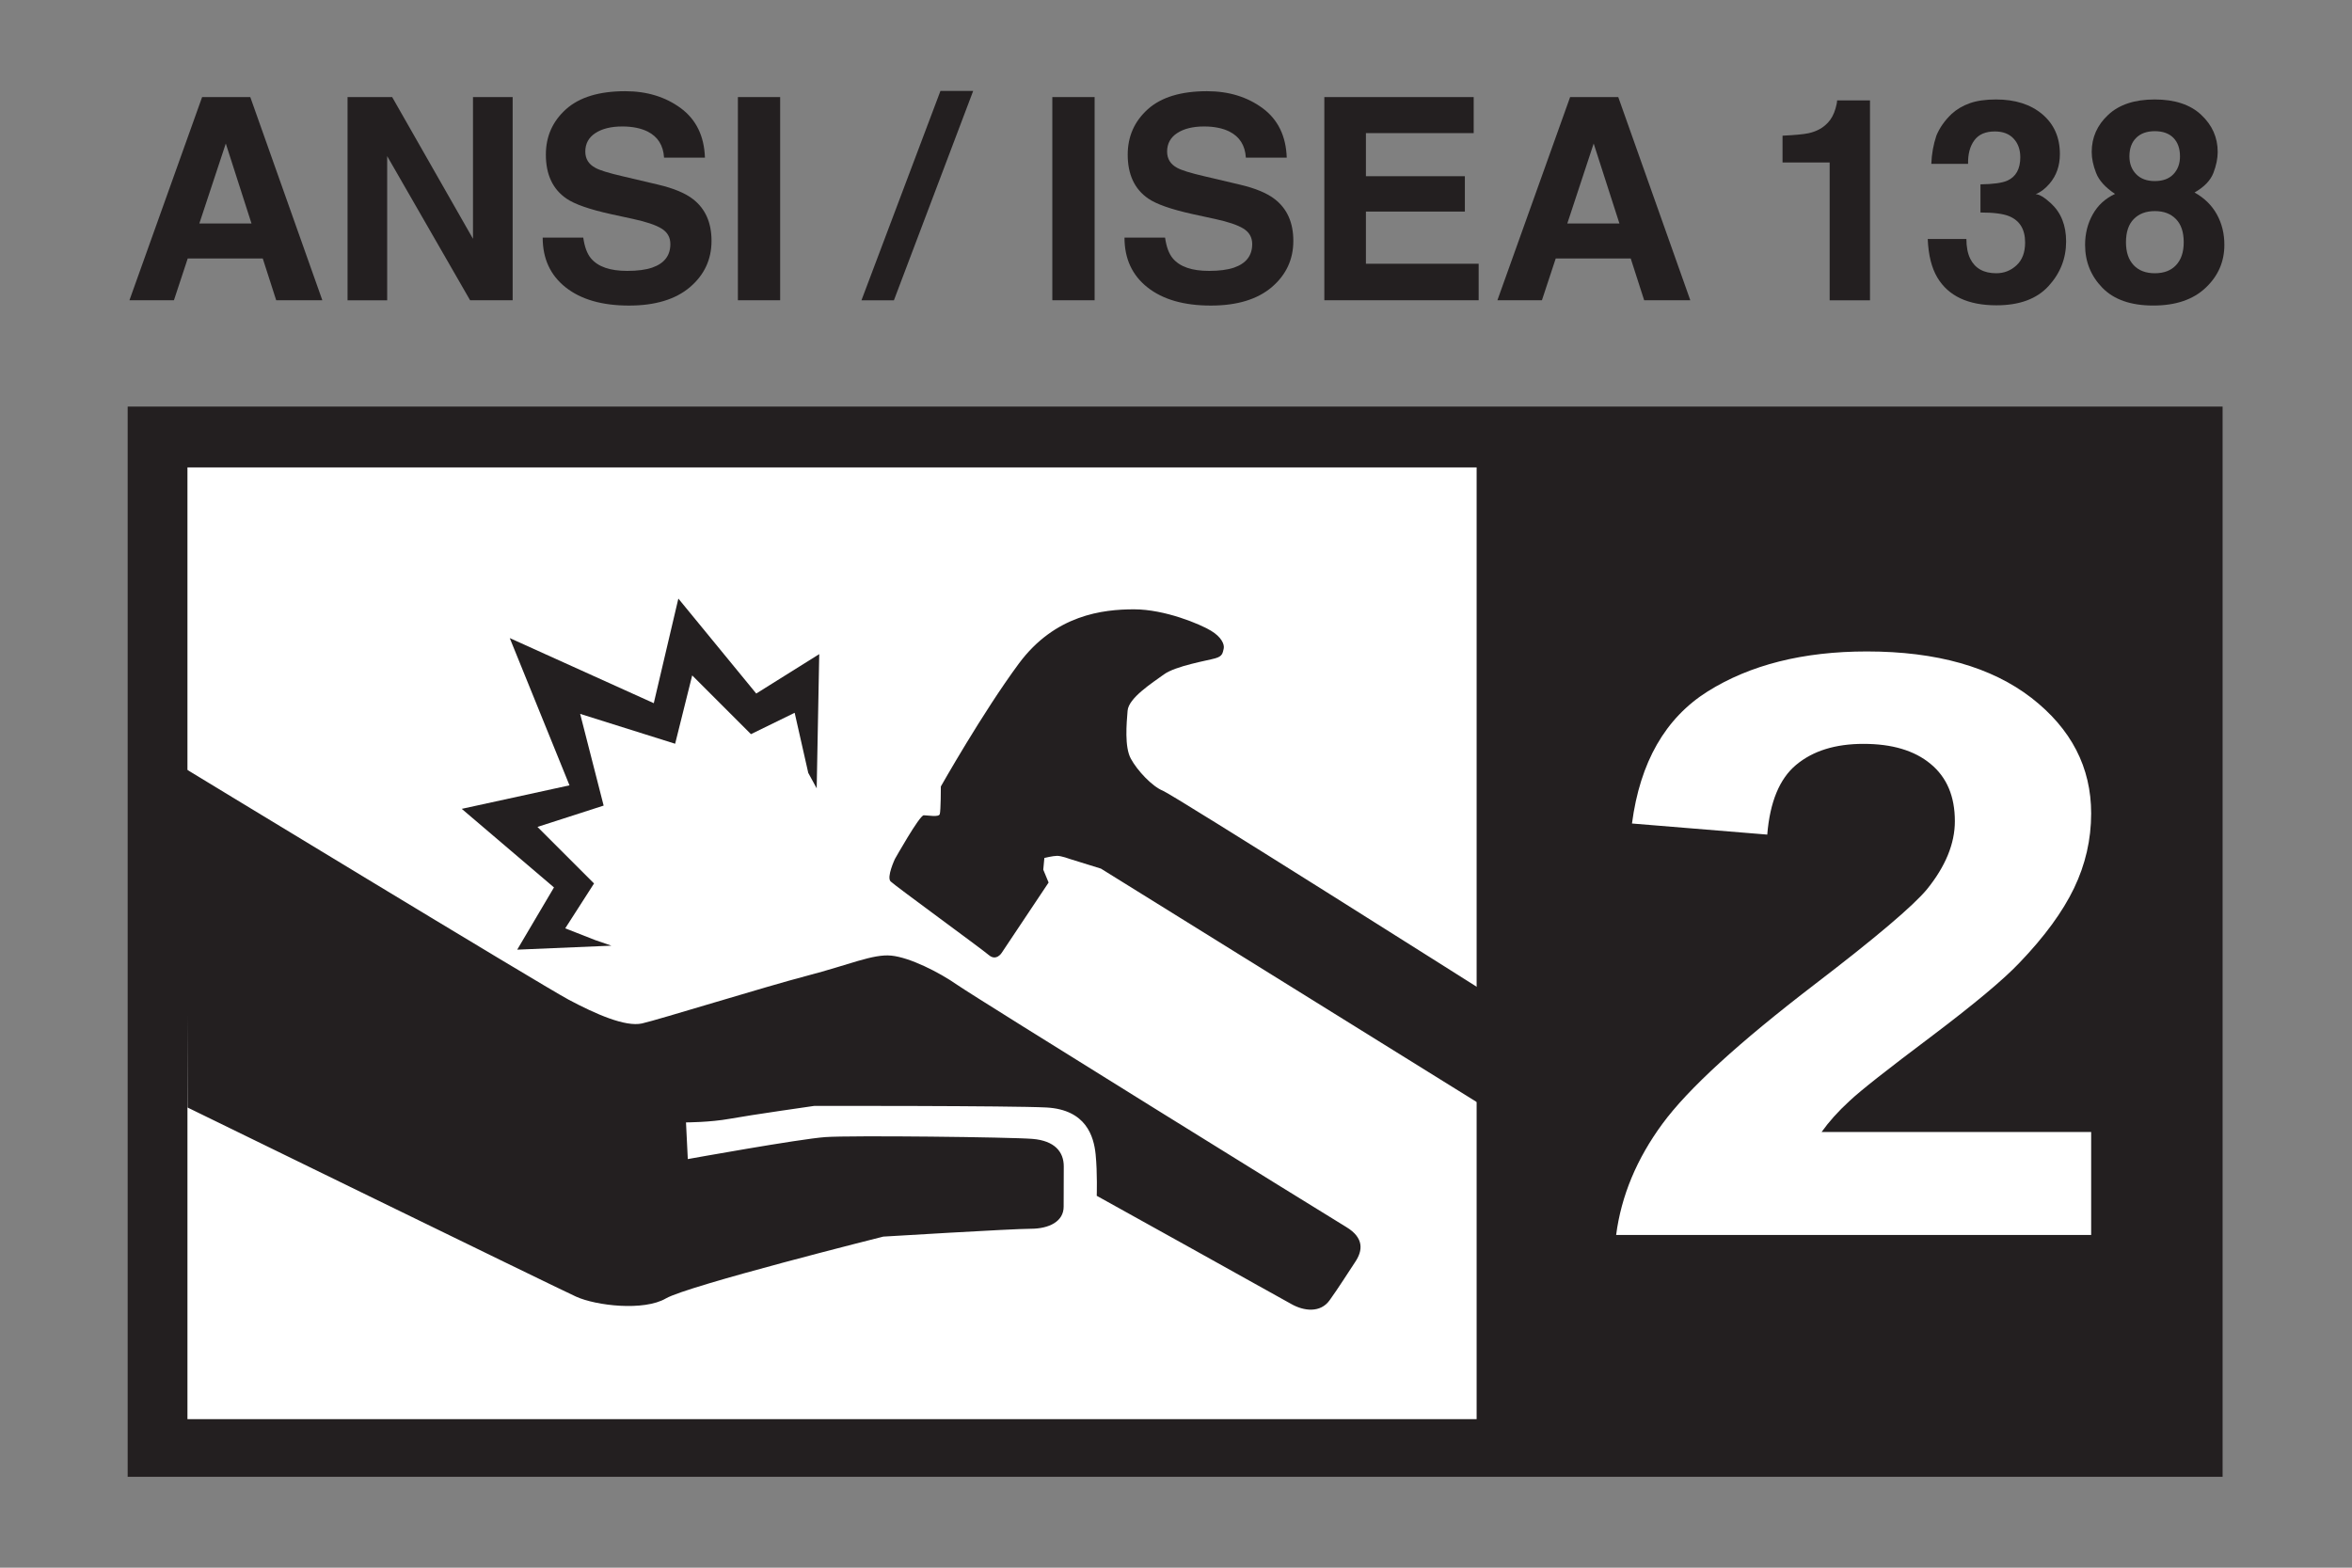
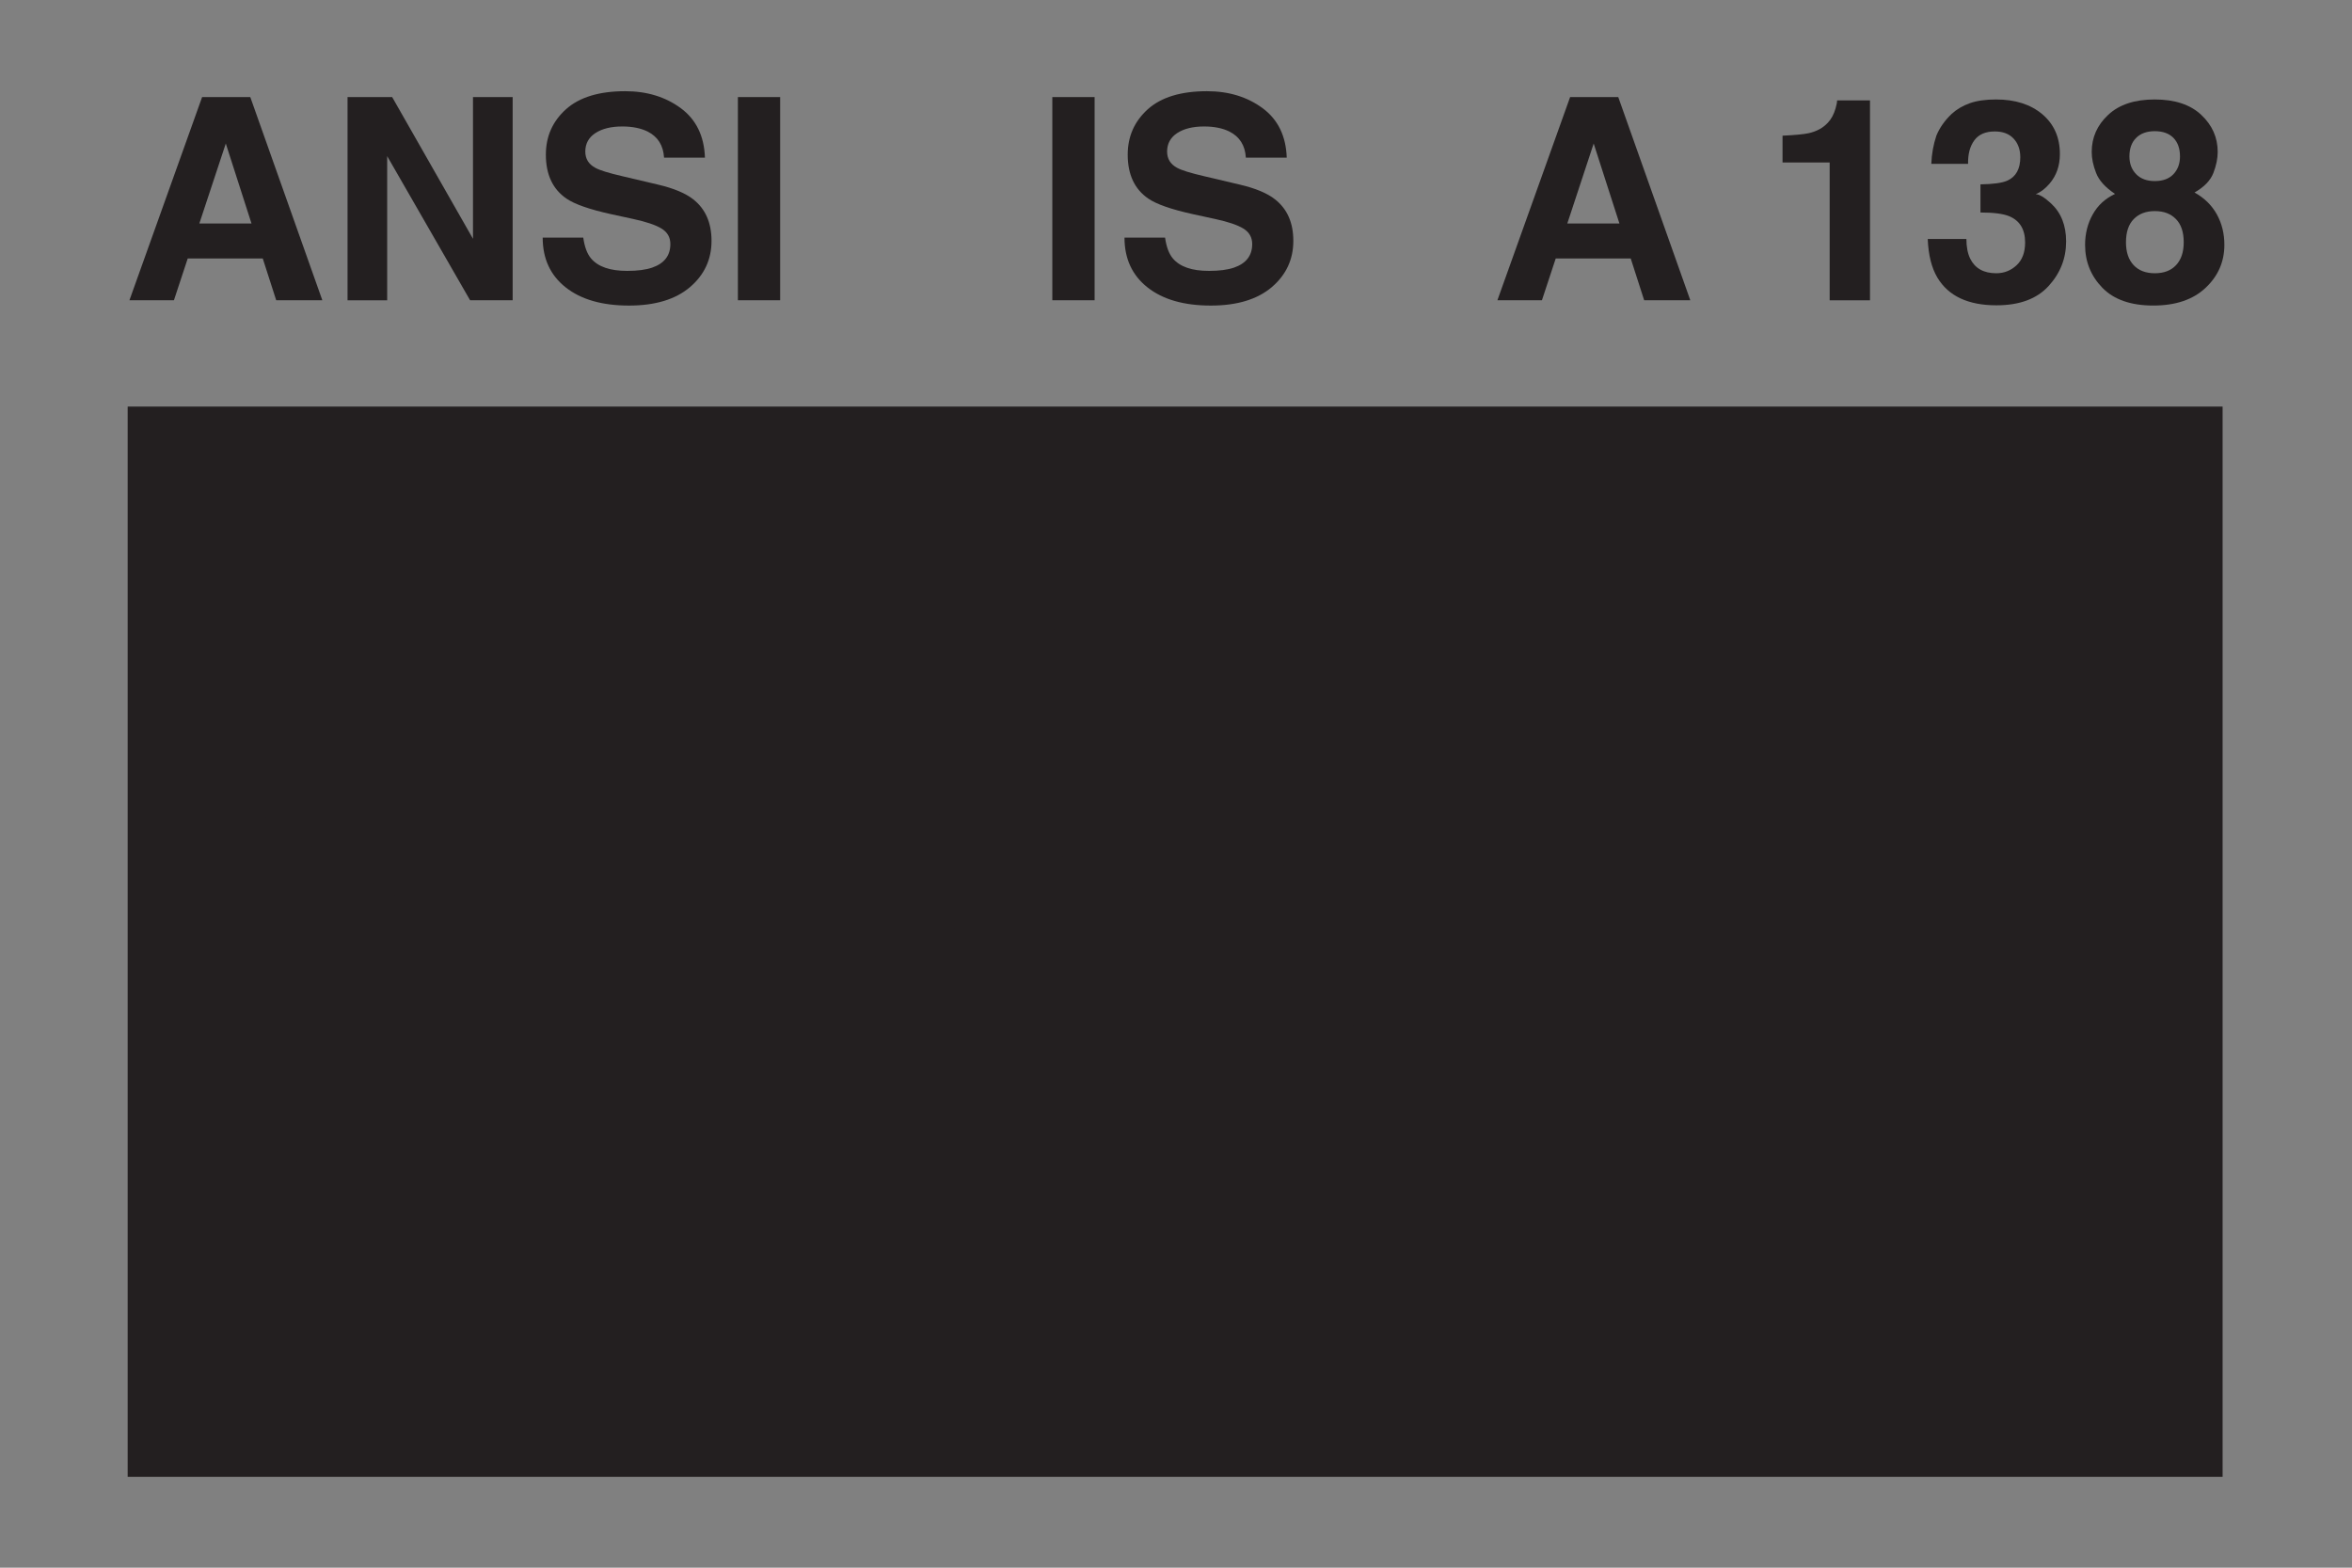
<svg xmlns="http://www.w3.org/2000/svg" version="1.1" id="Layer_1" x="0px" y="0px" width="600px" height="400px" viewBox="0 0 600 400" style="enable-background:new 0 0 600 400;" xml:space="preserve">
  <rect x="0" y="0" width="600" height="400" fill="#808080" stroke="none" />
  <style type="text/css">
	.st0{fill:#231F20;}
	.st1{fill:#FFFFFF;}
</style>
  <g>
    <g>
      <path class="st0" d="M51.56,24.77h12.29l18.38,51.84H70.46l-3.43-10.66H47.89l-3.52,10.66H33.02L51.56,24.77z M50.85,57.03h13.31    l-6.56-20.41L50.85,57.03z" />
      <path class="st0" d="M88.66,24.77h11.38l20.62,36.16V24.77h10.12v51.84h-10.86L98.77,39.84v36.78H88.66V24.77z" />
      <path class="st0" d="M148.79,60.62c0.33,2.36,0.99,4.13,1.97,5.3c1.8,2.15,4.88,3.2,9.25,3.2c2.62,0,4.73-0.28,6.37-0.84    c3.09-1.07,4.63-3.07,4.63-6.01c0-1.71-0.75-3.04-2.27-3.96c-1.52-0.93-3.92-1.72-7.22-2.44l-5.62-1.22    c-5.53-1.22-9.32-2.55-11.4-3.98c-3.49-2.39-5.25-6.13-5.25-11.21c0-4.65,1.71-8.5,5.14-11.59c3.43-3.07,8.47-4.6,15.1-4.6    c5.54,0,10.27,1.45,14.19,4.34c3.91,2.89,5.96,7.1,6.15,12.61h-10.43c-0.19-3.12-1.58-5.33-4.18-6.65c-1.74-0.86-3.9-1.3-6.47-1.3    c-2.88,0-5.16,0.57-6.87,1.69c-1.71,1.12-2.57,2.7-2.57,4.71c0,1.85,0.85,3.23,2.54,4.14c1.09,0.62,3.38,1.33,6.91,2.15l9.12,2.15    c3.99,0.94,6.99,2.19,8.99,3.77c3.09,2.44,4.64,5.96,4.64,10.58c0,4.75-1.84,8.68-5.5,11.81c-3.67,3.12-8.86,4.7-15.55,4.7    c-6.84,0-12.22-1.54-16.14-4.63c-3.92-3.09-5.88-7.33-5.88-12.71H148.79z" />
      <path class="st0" d="M199.02,76.61h-10.78V24.77h10.78V76.61z" />
-       <path class="st0" d="M239.91,23.2h8.35l-20.22,53.42h-8.28L239.91,23.2z" />
      <path class="st0" d="M279.24,76.61h-10.79V24.77h10.79V76.61z" />
      <path class="st0" d="M297.21,60.62c0.33,2.36,0.99,4.13,1.97,5.3c1.8,2.15,4.88,3.2,9.25,3.2c2.62,0,4.74-0.28,6.38-0.84    c3.09-1.07,4.63-3.07,4.63-6.01c0-1.71-0.76-3.04-2.27-3.96c-1.52-0.93-3.92-1.72-7.22-2.44l-5.62-1.22    c-5.53-1.22-9.33-2.55-11.4-3.98c-3.49-2.39-5.25-6.13-5.25-11.21c0-4.65,1.71-8.5,5.13-11.59c3.43-3.07,8.47-4.6,15.1-4.6    c5.54,0,10.27,1.45,14.19,4.34c3.91,2.89,5.96,7.1,6.15,12.61h-10.43c-0.19-3.12-1.58-5.33-4.19-6.65    c-1.73-0.86-3.89-1.3-6.46-1.3c-2.88,0-5.16,0.57-6.87,1.69c-1.71,1.12-2.57,2.7-2.57,4.71c0,1.85,0.85,3.23,2.54,4.14    c1.09,0.62,3.38,1.33,6.91,2.15l9.11,2.15c4,0.94,7,2.19,8.99,3.77c3.1,2.44,4.65,5.96,4.65,10.58c0,4.75-1.84,8.68-5.5,11.81    c-3.67,3.12-8.86,4.7-15.55,4.7c-6.84,0-12.22-1.54-16.14-4.63c-3.92-3.09-5.88-7.33-5.88-12.71H297.21z" />
-       <path class="st0" d="M375.95,33.96h-27.5v11h25.24v9.02h-25.24V67.3h28.76v9.31h-39.37V24.77h38.1V33.96z" />
      <path class="st0" d="M400.54,24.77h12.28l18.38,51.84h-11.77l-3.43-10.66h-19.13l-3.52,10.66h-11.36L400.54,24.77z M399.82,57.03    h13.3l-6.57-20.41L399.82,57.03z" />
      <path class="st0" d="M454.73,41.45v-6.83c3.16-0.15,5.37-0.36,6.64-0.63c2.02-0.44,3.66-1.33,4.92-2.68    c0.87-0.91,1.53-2.13,1.97-3.66c0.26-0.91,0.39-1.59,0.39-2.03h8.39v51h-10.29V41.45H454.73z" />
      <path class="st0" d="M501.63,60.96c0,2.05,0.33,3.74,0.99,5.07c1.22,2.45,3.43,3.69,6.64,3.69c1.97,0,3.69-0.67,5.15-2.02    c1.47-1.35,2.2-3.3,2.2-5.83c0-3.35-1.36-5.59-4.08-6.71c-1.54-0.63-3.98-0.94-7.31-0.94v-7.18c3.26-0.05,5.53-0.36,6.83-0.94    c2.22-0.99,3.33-2.99,3.33-5.98c0-1.95-0.57-3.53-1.71-4.76c-1.14-1.22-2.73-1.82-4.79-1.82c-2.37,0-4.11,0.75-5.22,2.26    c-1.11,1.5-1.65,3.49-1.6,6.01h-9.38c0.1-2.54,0.53-4.94,1.3-7.22c0.83-2,2.11-3.83,3.88-5.52c1.31-1.2,2.87-2.11,4.68-2.75    c1.8-0.63,4.02-0.94,6.65-0.94c4.89,0,8.82,1.25,11.81,3.77c2.99,2.53,4.48,5.92,4.48,10.16c0,3.01-0.89,5.52-2.67,7.59    c-1.13,1.3-2.3,2.18-3.52,2.65c0.91,0,2.23,0.78,3.94,2.36c2.56,2.37,3.84,5.61,3.84,9.7c0,4.32-1.49,8.11-4.48,11.38    c-3,3.28-7.43,4.91-13.29,4.91c-7.23,0-12.25-2.36-15.07-7.07c-1.49-2.5-2.3-5.79-2.46-9.85H501.63z" />
      <path class="st0" d="M533.86,54.71c1.29-2.32,3.19-4.06,5.69-5.23c-2.48-1.66-4.09-3.43-4.83-5.35c-0.75-1.9-1.12-3.69-1.12-5.36    c0-3.69,1.4-6.86,4.21-9.47c2.79-2.62,6.75-3.92,11.86-3.92c5.11,0,9.07,1.3,11.86,3.92c2.81,2.62,4.21,5.79,4.21,9.47    c0,1.67-0.37,3.46-1.1,5.36c-0.75,1.92-2.34,3.58-4.81,4.99c2.52,1.4,4.42,3.27,5.7,5.59c1.28,2.32,1.91,4.91,1.91,7.77    c0,4.29-1.59,7.95-4.78,10.95c-3.19,3.02-7.64,4.53-13.36,4.53c-5.7,0-10.04-1.51-12.98-4.53c-2.93-3.01-4.41-6.66-4.41-10.95    C531.91,59.62,532.56,57.03,533.86,54.71z M544.3,67.66c1.3,1.38,3.11,2.06,5.41,2.06c2.3,0,4.1-0.68,5.4-2.06    c1.31-1.4,1.96-3.33,1.96-5.85c0-2.6-0.66-4.58-1.99-5.92c-1.33-1.37-3.12-2.03-5.37-2.03c-2.26,0-4.05,0.67-5.38,2.03    c-1.32,1.33-1.99,3.31-1.99,5.92C542.34,64.33,542.99,66.26,544.3,67.66z M544.94,44.44c1.14,1.17,2.72,1.76,4.75,1.76    c2.05,0,3.64-0.58,4.76-1.76c1.11-1.17,1.67-2.68,1.67-4.53c0-2.02-0.56-3.59-1.67-4.73c-1.12-1.14-2.71-1.71-4.76-1.71    c-2.02,0-3.61,0.57-4.75,1.71c-1.15,1.14-1.72,2.71-1.72,4.73C543.22,41.76,543.8,43.27,544.94,44.44z" />
    </g>
    <rect x="32.57" y="103.74" class="st0" width="534.42" height="273.07" />
-     <rect x="47.82" y="119.26" class="st1" width="328.87" height="242.84" />
    <path class="st0" d="M47.55,196.3c0,0,90.48,55.01,97.49,58.76c7.02,3.74,14.5,7,18.72,6.08c4.21-0.94,31.34-9.36,42.1-12.17   c10.77-2.8,16.84-5.61,21.52-5.14c4.68,0.46,12.16,4.21,16.84,7.48c4.68,3.28,94.5,58.94,99.18,61.75   c4.68,2.81,4.21,6.08,2.34,8.89c-1.87,2.81-4.21,6.55-6.55,9.81c-2.34,3.28-6.55,2.81-9.82,0.94   c-3.27-1.87-49.59-27.59-49.59-27.59s0.19-5.87-0.28-10.55c-0.47-4.66-2.45-11.42-12.53-11.98c-8.87-0.47-59.23-0.41-59.23-0.41   s-16.38,2.34-21.52,3.28c-5.14,0.93-11.22,0.93-11.22,0.93l0.46,9.36c0,0,28.54-5.15,35.09-5.61c6.55-0.47,47.25,0,52.86,0.46   c5.62,0.47,7.96,3.28,7.96,7.02s-0.03,6.55-0.03,10.29c0,3.75-3.71,5.62-8.39,5.62c-4.67,0-37.61,2-37.61,2   s-49.87,12.5-55.48,15.78c-5.61,3.27-17.78,1.87-22.92-0.47c-5.14-2.34-99.1-48.25-99.1-48.25L47.55,196.3z" />
-     <polygon class="st0" points="151.82,239.86 155.97,241.29 131.94,242.31 141.32,226.43 117.79,206.38 145.28,200.38 130.04,162.81    166.78,179.42 173.05,152.73 192.92,176.96 208.99,166.9 208.34,201.15 206.19,197.21 202.72,181.87 191.57,187.32 176.58,172.33    172.23,189.77 148,182.15 153.99,205.55 137.11,210.99 151.54,225.42 144.19,236.87  " />
    <path class="st0" d="M377.23,281.51l-96.38-59.88l-7.89-2.45c0,0-2.18-0.81-3.27-0.81c-1.09,0-3.27,0.54-3.27,0.54l-0.28,2.99   l1.36,3.28l-11.98,17.96c0,0-1.36,2.18-3.27,0.55c-1.91-1.64-23.96-17.7-25.05-18.79c-1.09-1.09,1.09-5.72,1.09-5.72   s6.27-11.16,7.36-11.16c1.08,0,3.8,0.55,4.08-0.28c0.28-0.81,0.28-7.07,0.28-7.07s10.61-18.79,19.87-31.32   c9.25-12.51,21.51-13.88,29.41-13.88c7.9,0,16.88,3.8,19.6,5.44c2.72,1.62,3.54,3.54,3.27,4.63c-0.27,1.09-0.27,1.9-2.18,2.44   c-1.9,0.55-10.08,1.92-13.07,4.1c-2.99,2.18-8.99,5.98-9.26,9.25c-0.27,3.27-0.81,9.26,0.83,12.25c1.62,3.01,5.44,7.08,8.16,8.17   c2.73,1.09,80.59,50.36,80.59,50.36V281.51z" />
-     <path class="st1" d="M533.46,288.85v26.26H412.28c1.3-9.99,5.25-19.44,11.8-28.36c6.55-8.93,19.53-20.78,38.83-35.57   c15.58-11.92,25.12-20.02,28.65-24.26c4.74-5.86,7.13-11.65,7.13-17.4c0-6.34-2.06-11.21-6.21-14.62c-4.11-3.41-9.82-5.1-17.09-5.1   c-7.22,0-12.93,1.79-17.21,5.37c-4.24,3.55-6.67,9.48-7.35,17.78l-34.51-2.83c2.06-15.64,8.48-26.88,19.31-33.7   c10.84-6.79,24.36-10.2,40.61-10.2c17.81,0,31.78,3.97,41.99,11.85c10.16,7.9,15.23,17.72,15.23,29.47   c0,6.68-1.46,13.03-4.37,19.09c-2.9,6.03-7.52,12.34-13.85,18.95c-4.16,4.41-11.76,10.72-22.67,18.96   c-10.96,8.24-17.9,13.68-20.79,16.41c-2.94,2.69-5.28,5.34-7.09,7.89H533.46z" />
  </g>
</svg>